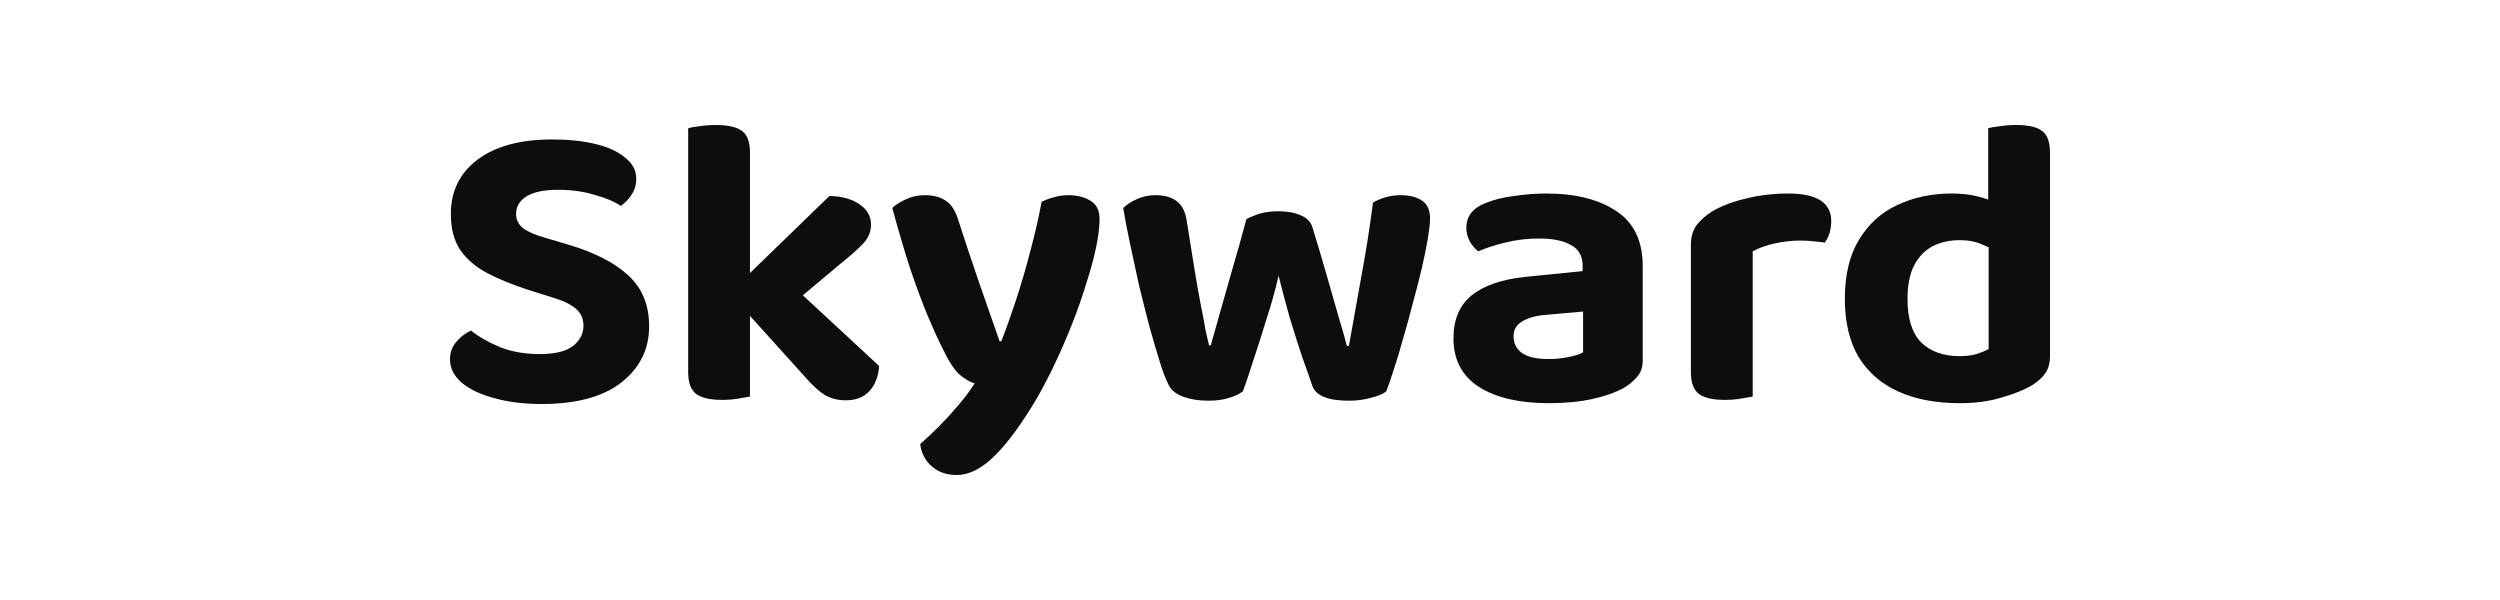
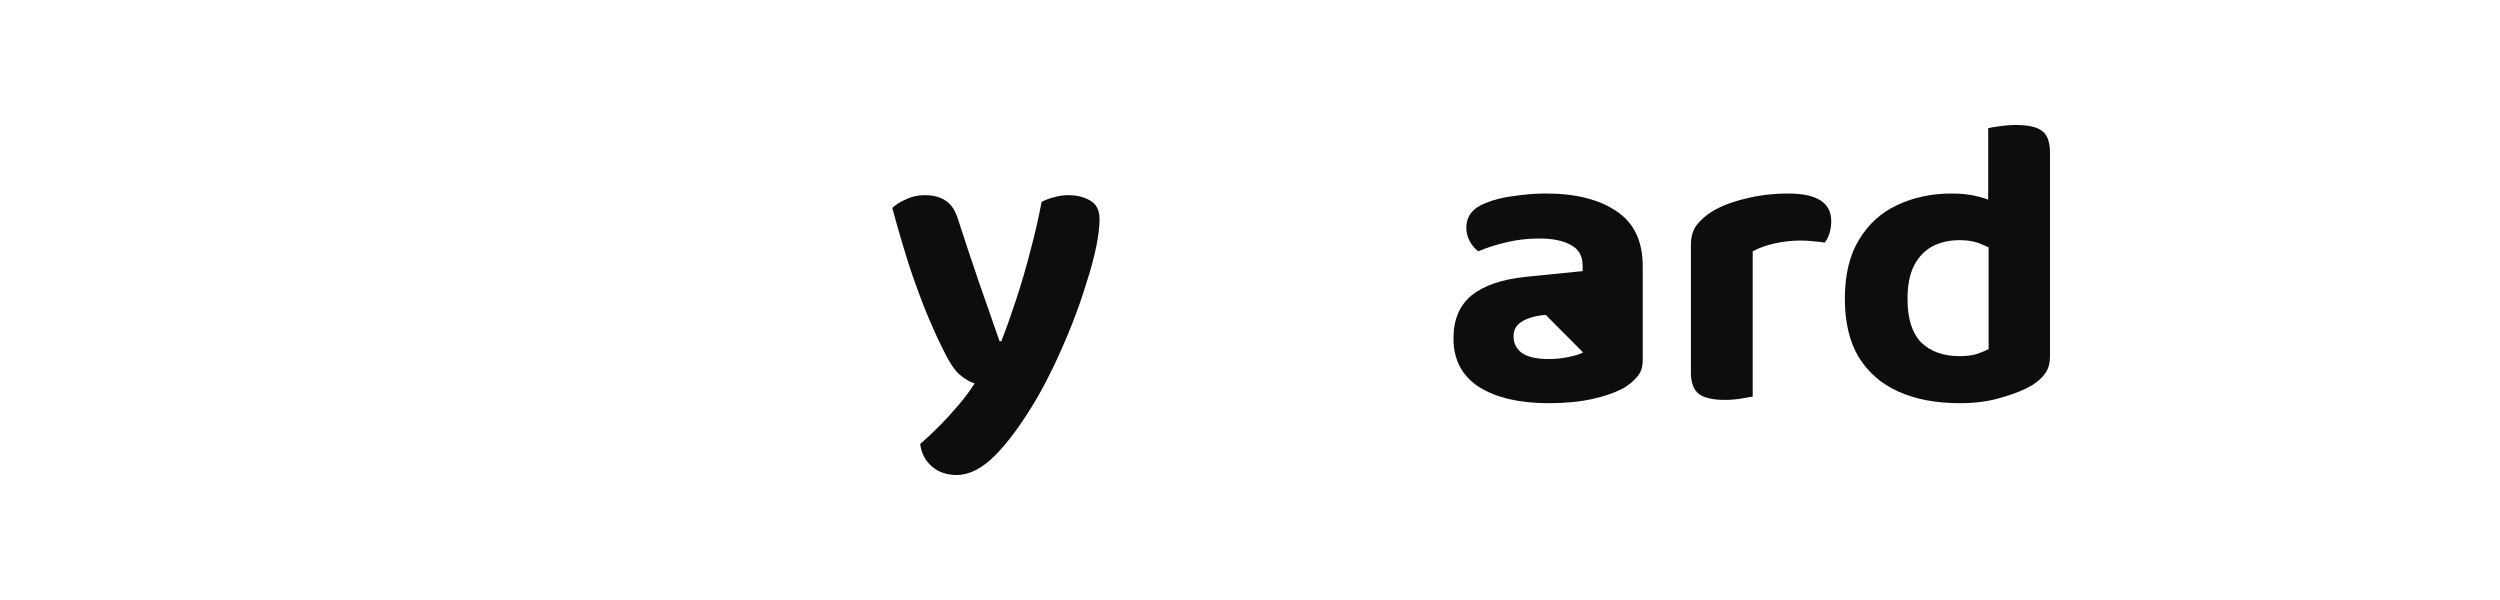
<svg xmlns="http://www.w3.org/2000/svg" width="200" height="48" viewBox="0 0 200 48" fill="none">
-   <path d="M43.176 28.326C44.412 28.326 45.304 28.105 45.854 27.665C46.403 27.225 46.678 26.686 46.678 26.047C46.678 25.475 46.46 25.013 46.026 24.66C45.591 24.308 44.95 24.011 44.103 23.769L42.214 23.174C41.001 22.778 39.925 22.338 38.987 21.854C38.072 21.369 37.35 20.753 36.824 20.005C36.321 19.256 36.069 18.288 36.069 17.099C36.069 15.294 36.778 13.852 38.197 12.774C39.639 11.695 41.631 11.156 44.172 11.156C45.476 11.156 46.632 11.277 47.639 11.519C48.646 11.761 49.436 12.124 50.008 12.608C50.603 13.071 50.901 13.632 50.901 14.293C50.901 14.777 50.775 15.206 50.523 15.58C50.294 15.932 50.008 16.23 49.665 16.472C49.139 16.119 48.429 15.822 47.536 15.58C46.666 15.316 45.705 15.184 44.652 15.184C43.531 15.184 42.684 15.36 42.111 15.712C41.562 16.064 41.287 16.527 41.287 17.099C41.287 17.561 41.471 17.947 41.837 18.255C42.226 18.541 42.81 18.794 43.588 19.014L45.476 19.576C47.559 20.192 49.15 21.006 50.249 22.019C51.37 23.031 51.931 24.396 51.931 26.113C51.931 27.94 51.187 29.437 49.699 30.604C48.234 31.748 46.106 32.321 43.313 32.321C41.917 32.321 40.669 32.167 39.571 31.858C38.472 31.572 37.602 31.165 36.961 30.637C36.321 30.087 36 29.459 36 28.755C36 28.204 36.172 27.731 36.515 27.335C36.858 26.939 37.248 26.642 37.682 26.443C38.278 26.928 39.044 27.368 39.983 27.764C40.921 28.138 41.986 28.326 43.176 28.326Z" fill="#0D0D0D" />
-   <path d="M62.127 25.387L58.591 23.207L66.35 15.679C67.357 15.701 68.158 15.921 68.754 16.34C69.372 16.758 69.681 17.297 69.681 17.957C69.681 18.53 69.475 19.036 69.062 19.476C68.673 19.895 68.067 20.434 67.243 21.094L62.127 25.387ZM58.762 23.901L62.676 22.184L70.333 29.283C70.264 30.142 70.001 30.813 69.543 31.297C69.108 31.781 68.479 32.024 67.655 32.024C67.037 32.024 66.476 31.881 65.972 31.594C65.492 31.286 64.965 30.802 64.393 30.142L58.762 23.901ZM55.054 23.009L59.998 23.108V31.726C59.77 31.77 59.449 31.826 59.037 31.892C58.648 31.957 58.224 31.991 57.767 31.991C56.828 31.991 56.142 31.837 55.707 31.528C55.272 31.198 55.054 30.615 55.054 29.778V23.009ZM59.998 25.585L55.054 25.453V10.264C55.26 10.198 55.558 10.143 55.947 10.099C56.359 10.033 56.805 10 57.286 10C58.224 10 58.911 10.154 59.346 10.462C59.781 10.77 59.998 11.354 59.998 12.212V25.585Z" fill="#0D0D0D" />
  <path d="M75.399 27.863C75.033 27.137 74.632 26.256 74.197 25.222C73.763 24.165 73.305 22.932 72.824 21.524C72.366 20.115 71.885 18.486 71.382 16.637C71.657 16.373 72.023 16.142 72.481 15.943C72.938 15.723 73.442 15.613 73.991 15.613C74.655 15.613 75.204 15.756 75.639 16.043C76.097 16.329 76.441 16.857 76.669 17.627C77.196 19.256 77.734 20.874 78.283 22.481C78.832 24.066 79.393 25.673 79.966 27.302H80.103C80.492 26.311 80.892 25.189 81.305 23.934C81.716 22.679 82.094 21.381 82.438 20.038C82.804 18.673 83.101 17.374 83.33 16.142C83.651 15.987 83.983 15.866 84.326 15.778C84.692 15.668 85.07 15.613 85.459 15.613C86.146 15.613 86.729 15.756 87.21 16.043C87.713 16.329 87.965 16.824 87.965 17.528C87.965 18.123 87.874 18.871 87.691 19.774C87.507 20.654 87.244 21.623 86.901 22.679C86.581 23.736 86.203 24.814 85.768 25.915C85.333 27.016 84.875 28.072 84.394 29.085C83.914 30.098 83.433 31.022 82.953 31.858C81.739 33.906 80.618 35.435 79.588 36.448C78.558 37.483 77.539 38 76.532 38C75.731 38 75.067 37.769 74.541 37.307C74.014 36.844 73.705 36.25 73.614 35.524C74.094 35.105 74.598 34.632 75.124 34.104C75.651 33.575 76.166 33.014 76.669 32.42C77.173 31.826 77.608 31.242 77.974 30.67C77.585 30.56 77.173 30.318 76.738 29.943C76.326 29.569 75.88 28.876 75.399 27.863Z" fill="#0D0D0D" />
-   <path d="M102.285 22.052C102.034 23.174 101.713 24.33 101.324 25.519C100.958 26.707 100.603 27.819 100.26 28.854C99.939 29.866 99.665 30.681 99.436 31.297C99.161 31.517 98.795 31.693 98.337 31.826C97.879 31.98 97.319 32.057 96.655 32.057C95.899 32.057 95.224 31.947 94.629 31.726C94.057 31.506 93.679 31.198 93.496 30.802C93.267 30.362 93.027 29.734 92.775 28.92C92.523 28.105 92.249 27.17 91.951 26.113C91.676 25.057 91.402 23.967 91.127 22.844C90.875 21.7 90.635 20.588 90.406 19.509C90.177 18.431 89.994 17.473 89.857 16.637C90.131 16.373 90.486 16.142 90.921 15.943C91.379 15.723 91.882 15.613 92.432 15.613C93.141 15.613 93.702 15.767 94.114 16.076C94.549 16.384 94.824 16.912 94.938 17.66C95.167 19.113 95.373 20.401 95.556 21.524C95.739 22.646 95.911 23.615 96.071 24.429C96.231 25.222 96.357 25.893 96.449 26.443C96.563 26.972 96.655 27.368 96.723 27.632H96.861C96.998 27.148 97.216 26.377 97.513 25.321C97.811 24.264 98.154 23.053 98.543 21.689C98.955 20.302 99.344 18.915 99.71 17.528C100.1 17.33 100.489 17.176 100.878 17.066C101.29 16.956 101.759 16.901 102.285 16.901C102.995 16.901 103.59 17.011 104.071 17.231C104.552 17.429 104.861 17.748 104.998 18.189C105.41 19.531 105.799 20.841 106.165 22.118C106.531 23.373 106.852 24.495 107.127 25.486C107.424 26.454 107.63 27.181 107.745 27.665H107.916C108.237 25.882 108.569 24.022 108.912 22.085C109.278 20.126 109.587 18.167 109.839 16.207C110.526 15.811 111.27 15.613 112.071 15.613C112.757 15.613 113.318 15.756 113.753 16.043C114.188 16.329 114.405 16.813 114.405 17.495C114.405 17.826 114.348 18.343 114.234 19.047C114.119 19.73 113.959 20.522 113.753 21.424C113.547 22.305 113.307 23.241 113.032 24.231C112.78 25.222 112.517 26.179 112.242 27.104C111.991 28.028 111.739 28.865 111.487 29.613C111.258 30.34 111.064 30.901 110.903 31.297C110.652 31.517 110.24 31.693 109.667 31.826C109.118 31.98 108.534 32.057 107.916 32.057C106.268 32.057 105.295 31.671 104.998 30.901C104.792 30.285 104.517 29.503 104.174 28.557C103.853 27.588 103.522 26.543 103.178 25.42C102.858 24.275 102.56 23.152 102.285 22.052Z" fill="#0D0D0D" />
-   <path d="M123.899 28.722C124.448 28.722 124.986 28.667 125.513 28.557C126.039 28.447 126.417 28.326 126.646 28.193V24.924L123.659 25.189C122.858 25.255 122.228 25.431 121.77 25.717C121.313 25.981 121.084 26.377 121.084 26.906C121.084 27.456 121.301 27.896 121.736 28.226C122.194 28.557 122.915 28.722 123.899 28.722ZM123.693 15.481C126.051 15.481 127.928 15.954 129.324 16.901C130.72 17.826 131.418 19.289 131.418 21.293V28.821C131.418 29.371 131.269 29.811 130.972 30.142C130.697 30.472 130.342 30.769 129.907 31.033C129.221 31.407 128.374 31.704 127.367 31.924C126.36 32.145 125.204 32.255 123.899 32.255C121.564 32.255 119.71 31.826 118.337 30.967C116.964 30.087 116.277 28.788 116.277 27.071C116.277 25.574 116.758 24.429 117.719 23.637C118.703 22.844 120.134 22.349 122.011 22.151L126.611 21.689V21.259C126.611 20.489 126.302 19.939 125.684 19.608C125.089 19.256 124.231 19.08 123.109 19.08C122.24 19.08 121.381 19.179 120.534 19.377C119.687 19.576 118.932 19.818 118.268 20.104C118.016 19.928 117.788 19.663 117.582 19.311C117.398 18.959 117.307 18.596 117.307 18.222C117.307 17.297 117.822 16.637 118.852 16.241C119.493 15.976 120.248 15.789 121.118 15.679C122.011 15.547 122.869 15.481 123.693 15.481Z" fill="#0D0D0D" />
+   <path d="M123.899 28.722C124.448 28.722 124.986 28.667 125.513 28.557C126.039 28.447 126.417 28.326 126.646 28.193L123.659 25.189C122.858 25.255 122.228 25.431 121.77 25.717C121.313 25.981 121.084 26.377 121.084 26.906C121.084 27.456 121.301 27.896 121.736 28.226C122.194 28.557 122.915 28.722 123.899 28.722ZM123.693 15.481C126.051 15.481 127.928 15.954 129.324 16.901C130.72 17.826 131.418 19.289 131.418 21.293V28.821C131.418 29.371 131.269 29.811 130.972 30.142C130.697 30.472 130.342 30.769 129.907 31.033C129.221 31.407 128.374 31.704 127.367 31.924C126.36 32.145 125.204 32.255 123.899 32.255C121.564 32.255 119.71 31.826 118.337 30.967C116.964 30.087 116.277 28.788 116.277 27.071C116.277 25.574 116.758 24.429 117.719 23.637C118.703 22.844 120.134 22.349 122.011 22.151L126.611 21.689V21.259C126.611 20.489 126.302 19.939 125.684 19.608C125.089 19.256 124.231 19.08 123.109 19.08C122.24 19.08 121.381 19.179 120.534 19.377C119.687 19.576 118.932 19.818 118.268 20.104C118.016 19.928 117.788 19.663 117.582 19.311C117.398 18.959 117.307 18.596 117.307 18.222C117.307 17.297 117.822 16.637 118.852 16.241C119.493 15.976 120.248 15.789 121.118 15.679C122.011 15.547 122.869 15.481 123.693 15.481Z" fill="#0D0D0D" />
  <path d="M140.216 20.104V24.297H135.272V19.576C135.272 18.959 135.421 18.442 135.718 18.024C136.039 17.605 136.462 17.231 136.989 16.901C137.744 16.461 138.648 16.119 139.701 15.877C140.754 15.613 141.876 15.481 143.066 15.481C145.355 15.481 146.499 16.219 146.499 17.693C146.499 18.024 146.454 18.343 146.362 18.651C146.27 18.937 146.145 19.19 145.984 19.41C145.755 19.366 145.469 19.333 145.126 19.311C144.806 19.267 144.451 19.245 144.062 19.245C143.352 19.245 142.654 19.322 141.967 19.476C141.281 19.631 140.697 19.84 140.216 20.104ZM135.272 23.043L140.216 23.142V31.726C139.987 31.77 139.667 31.826 139.255 31.892C138.866 31.957 138.442 31.991 137.985 31.991C137.046 31.991 136.359 31.837 135.924 31.528C135.49 31.198 135.272 30.615 135.272 29.778V23.043Z" fill="#0D0D0D" />
  <path d="M159.09 27.929V17.924L164 17.892V28.524C164 29.03 163.886 29.459 163.657 29.811C163.428 30.163 163.073 30.494 162.592 30.802C161.974 31.176 161.162 31.506 160.155 31.793C159.17 32.101 158.049 32.255 156.79 32.255C154.89 32.255 153.253 31.947 151.88 31.33C150.507 30.714 149.442 29.789 148.687 28.557C147.955 27.324 147.588 25.772 147.588 23.901C147.588 21.986 147.966 20.412 148.721 19.179C149.477 17.924 150.495 17 151.777 16.406C153.082 15.789 154.535 15.481 156.138 15.481C156.962 15.481 157.694 15.569 158.335 15.745C158.999 15.921 159.537 16.131 159.949 16.373V20.302C159.605 20.038 159.159 19.796 158.61 19.576C158.083 19.333 157.477 19.212 156.79 19.212C155.966 19.212 155.233 19.377 154.592 19.707C153.974 20.038 153.482 20.555 153.116 21.259C152.773 21.942 152.601 22.833 152.601 23.934C152.601 25.497 152.967 26.652 153.7 27.401C154.455 28.127 155.474 28.491 156.756 28.491C157.282 28.491 157.74 28.436 158.129 28.326C158.518 28.193 158.838 28.061 159.09 27.929ZM164 18.849H159.056V10.264C159.262 10.198 159.571 10.143 159.983 10.099C160.395 10.033 160.83 10 161.288 10C162.249 10 162.936 10.154 163.348 10.462C163.783 10.77 164 11.354 164 12.212V18.849Z" fill="#0D0D0D" />
</svg>